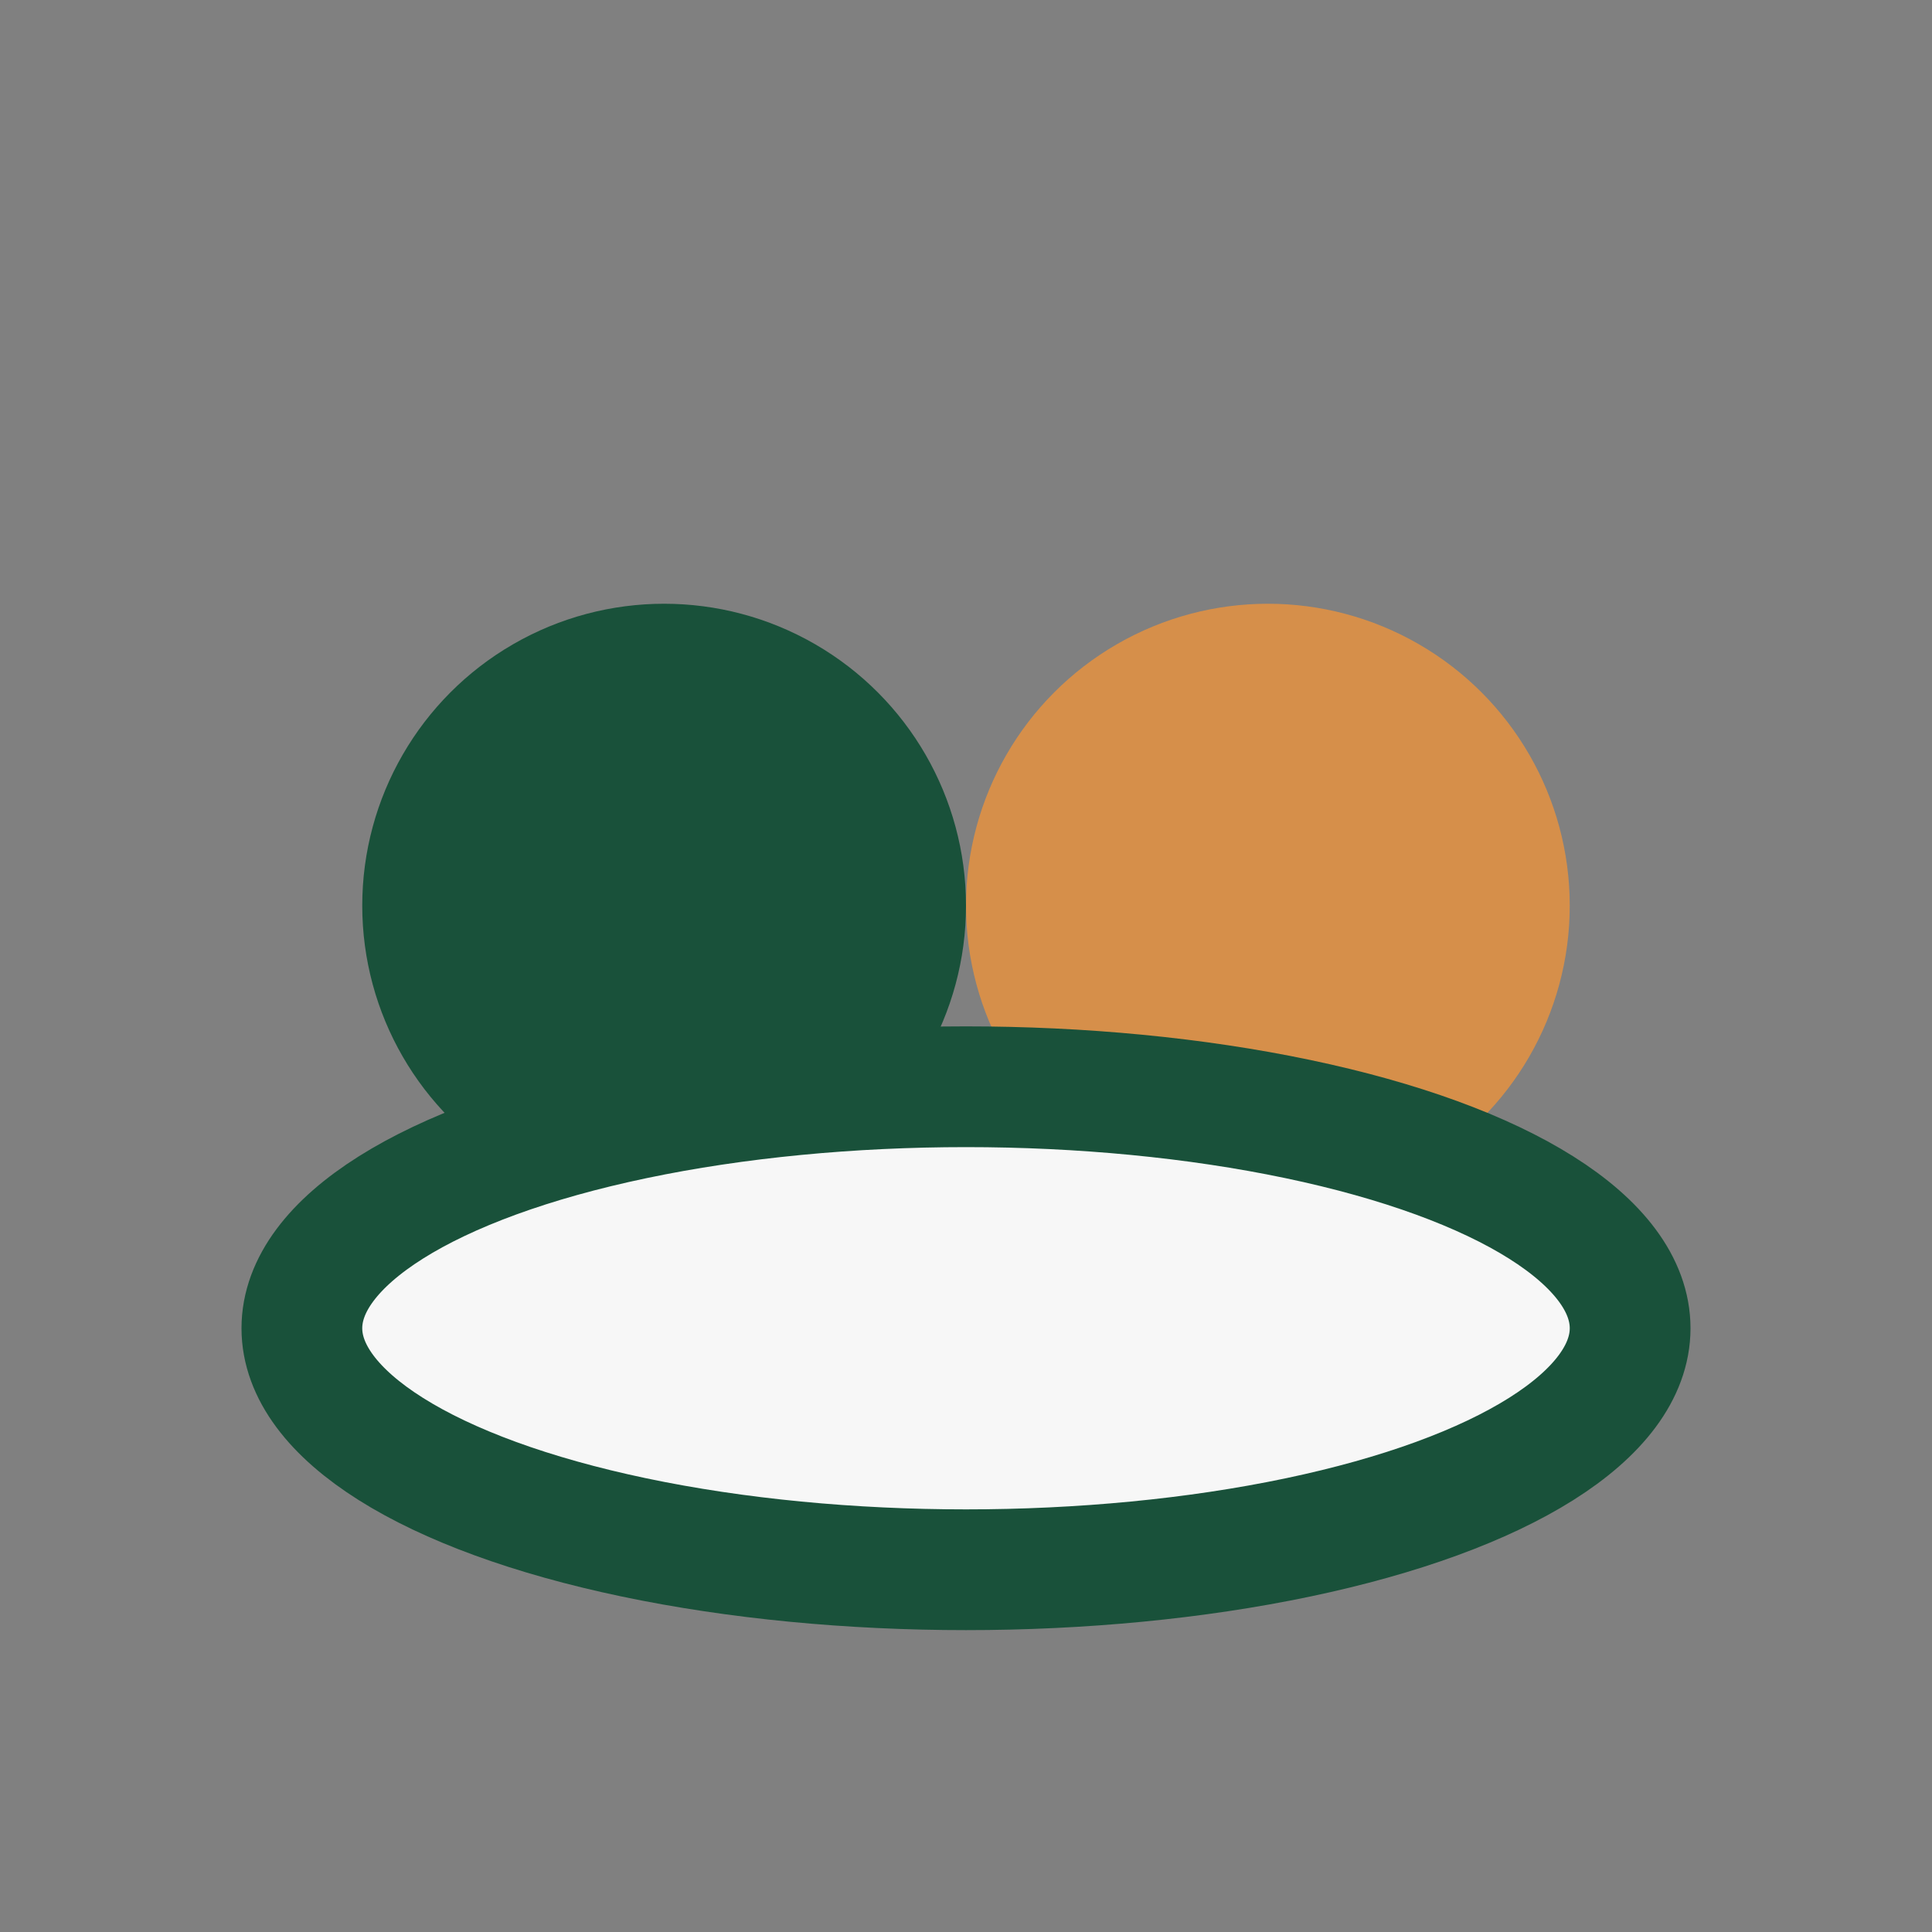
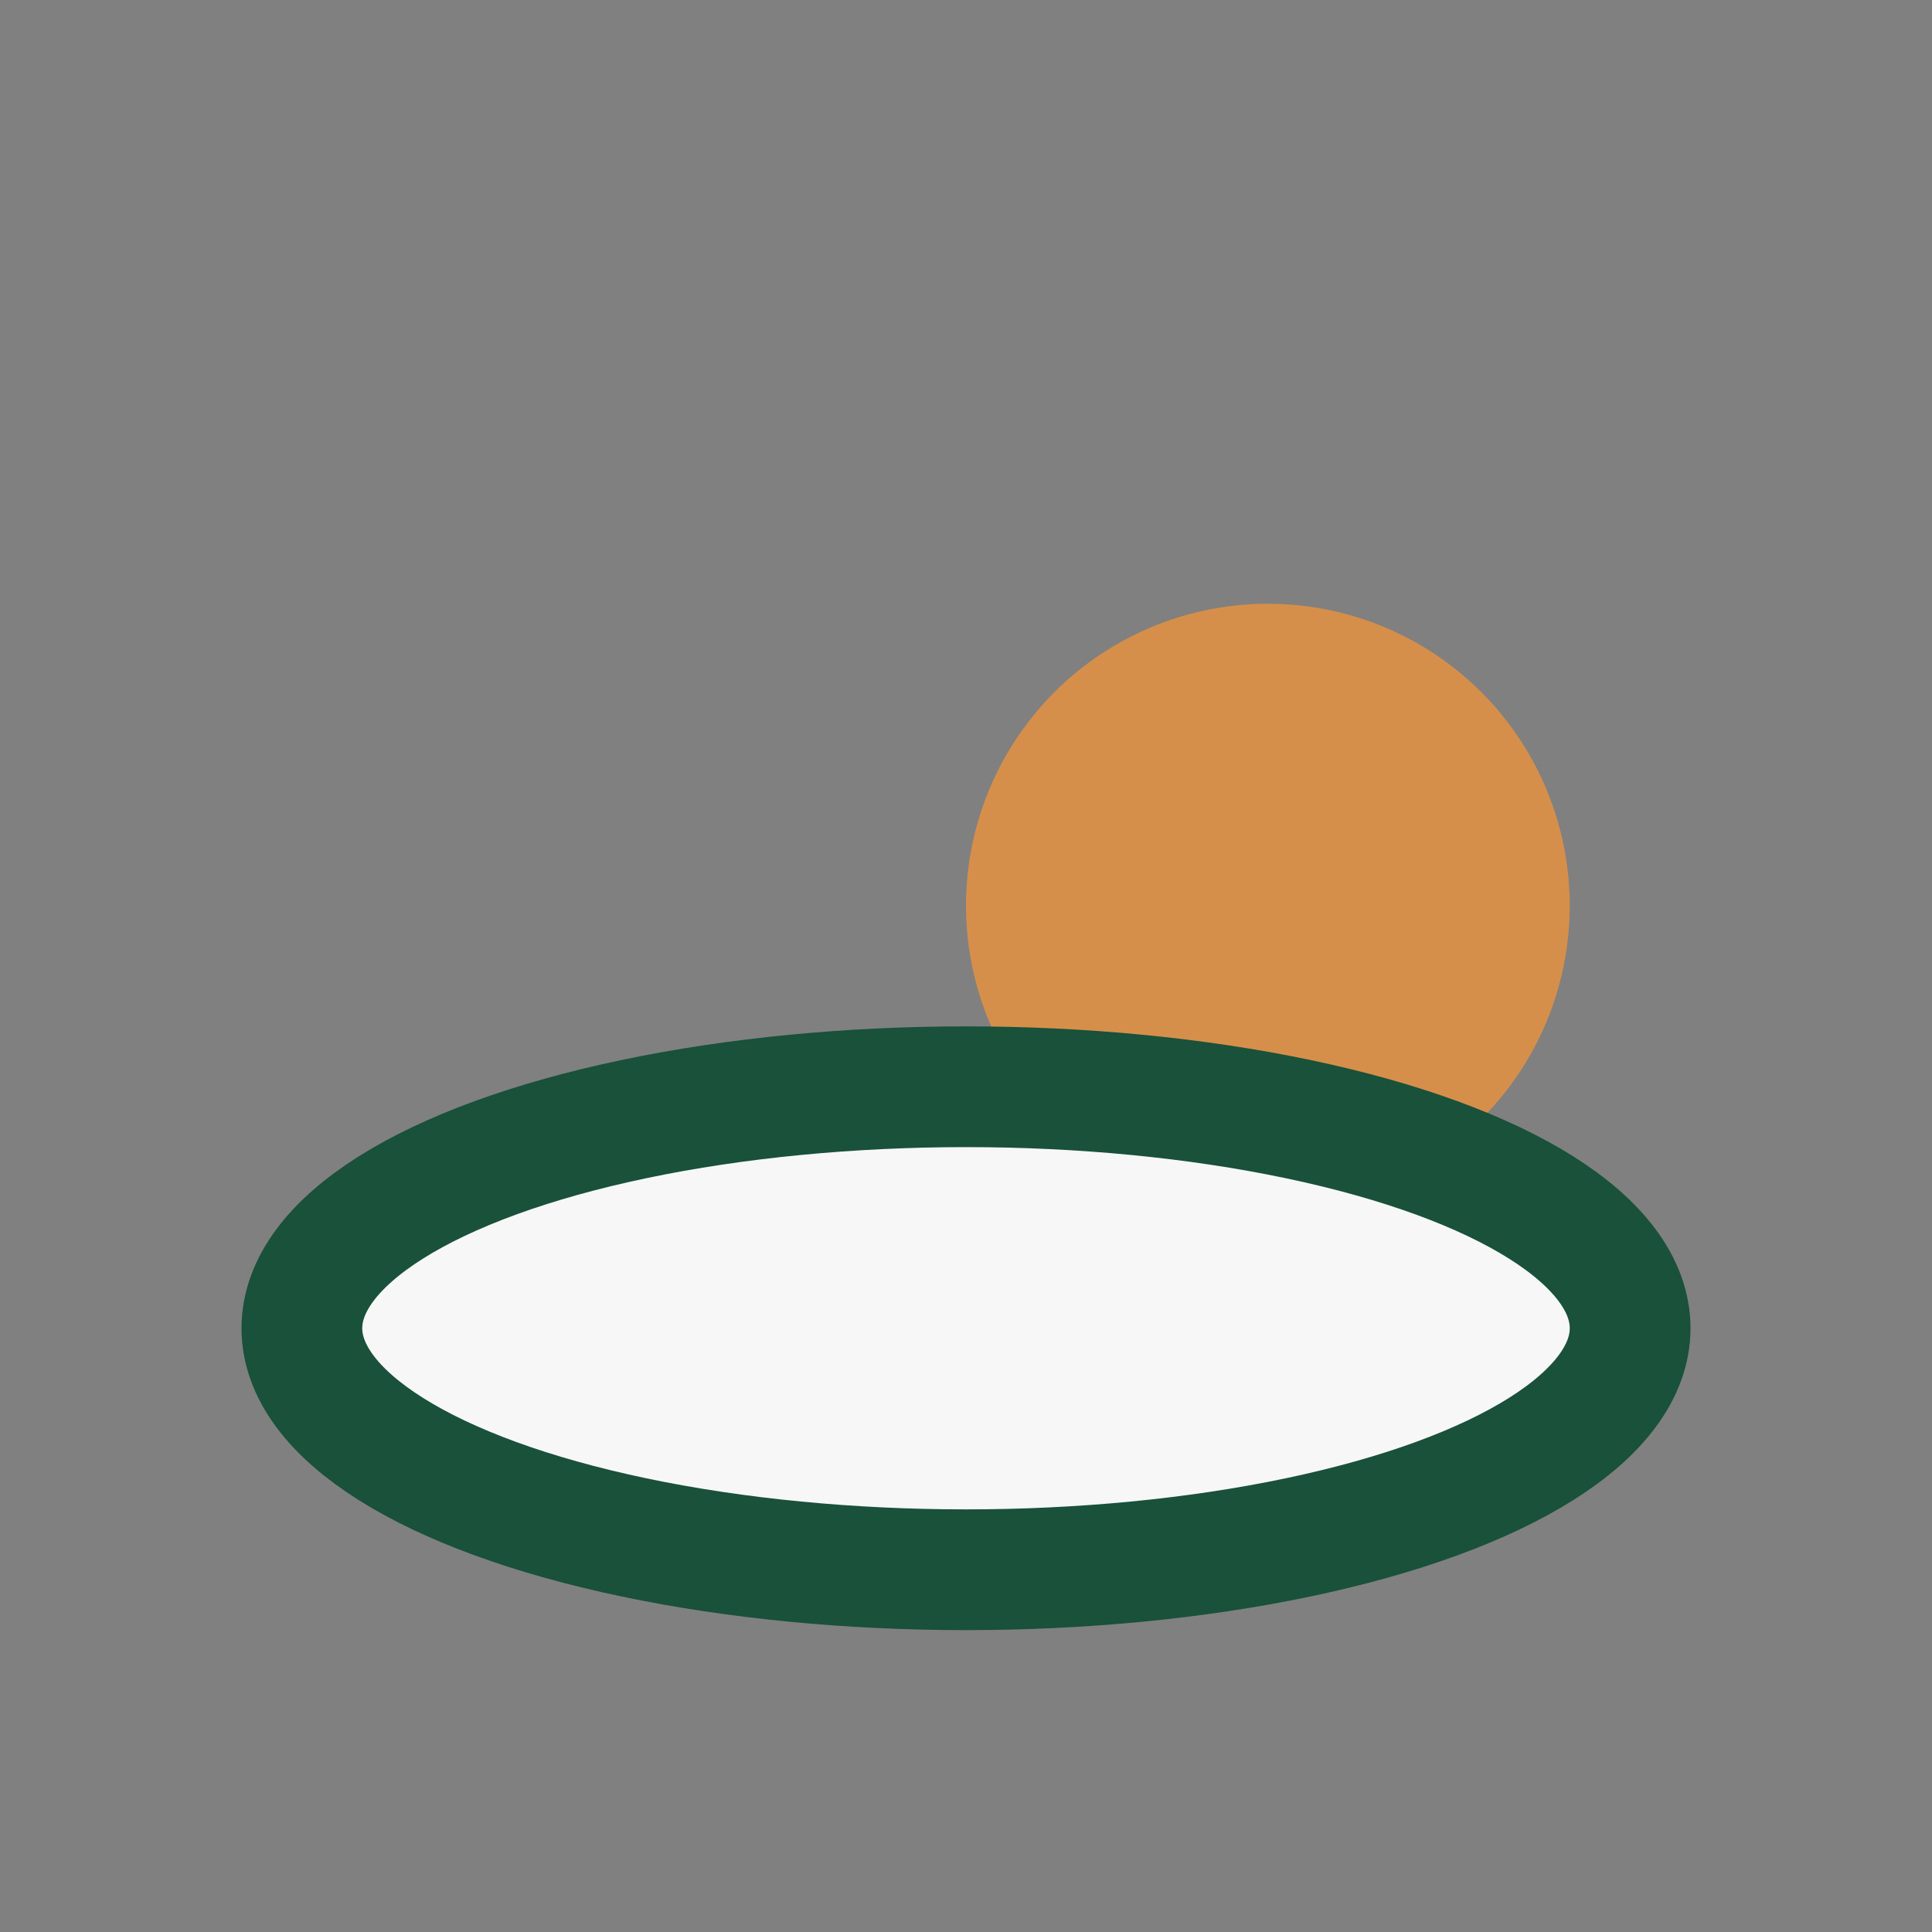
<svg xmlns="http://www.w3.org/2000/svg" width="32" height="32" viewBox="0 0 32 32">
  <rect x="0" y="0" width="32" height="32" fill="#808080" stroke="none" />
-   <circle cx="11" cy="15" r="5" fill="#19513A" />
  <circle cx="21" cy="15" r="5" fill="#D68F4A" />
  <ellipse cx="16" cy="22" rx="11" ry="4" fill="#F7F7F7" stroke="#19513A" stroke-width="2" />
</svg>